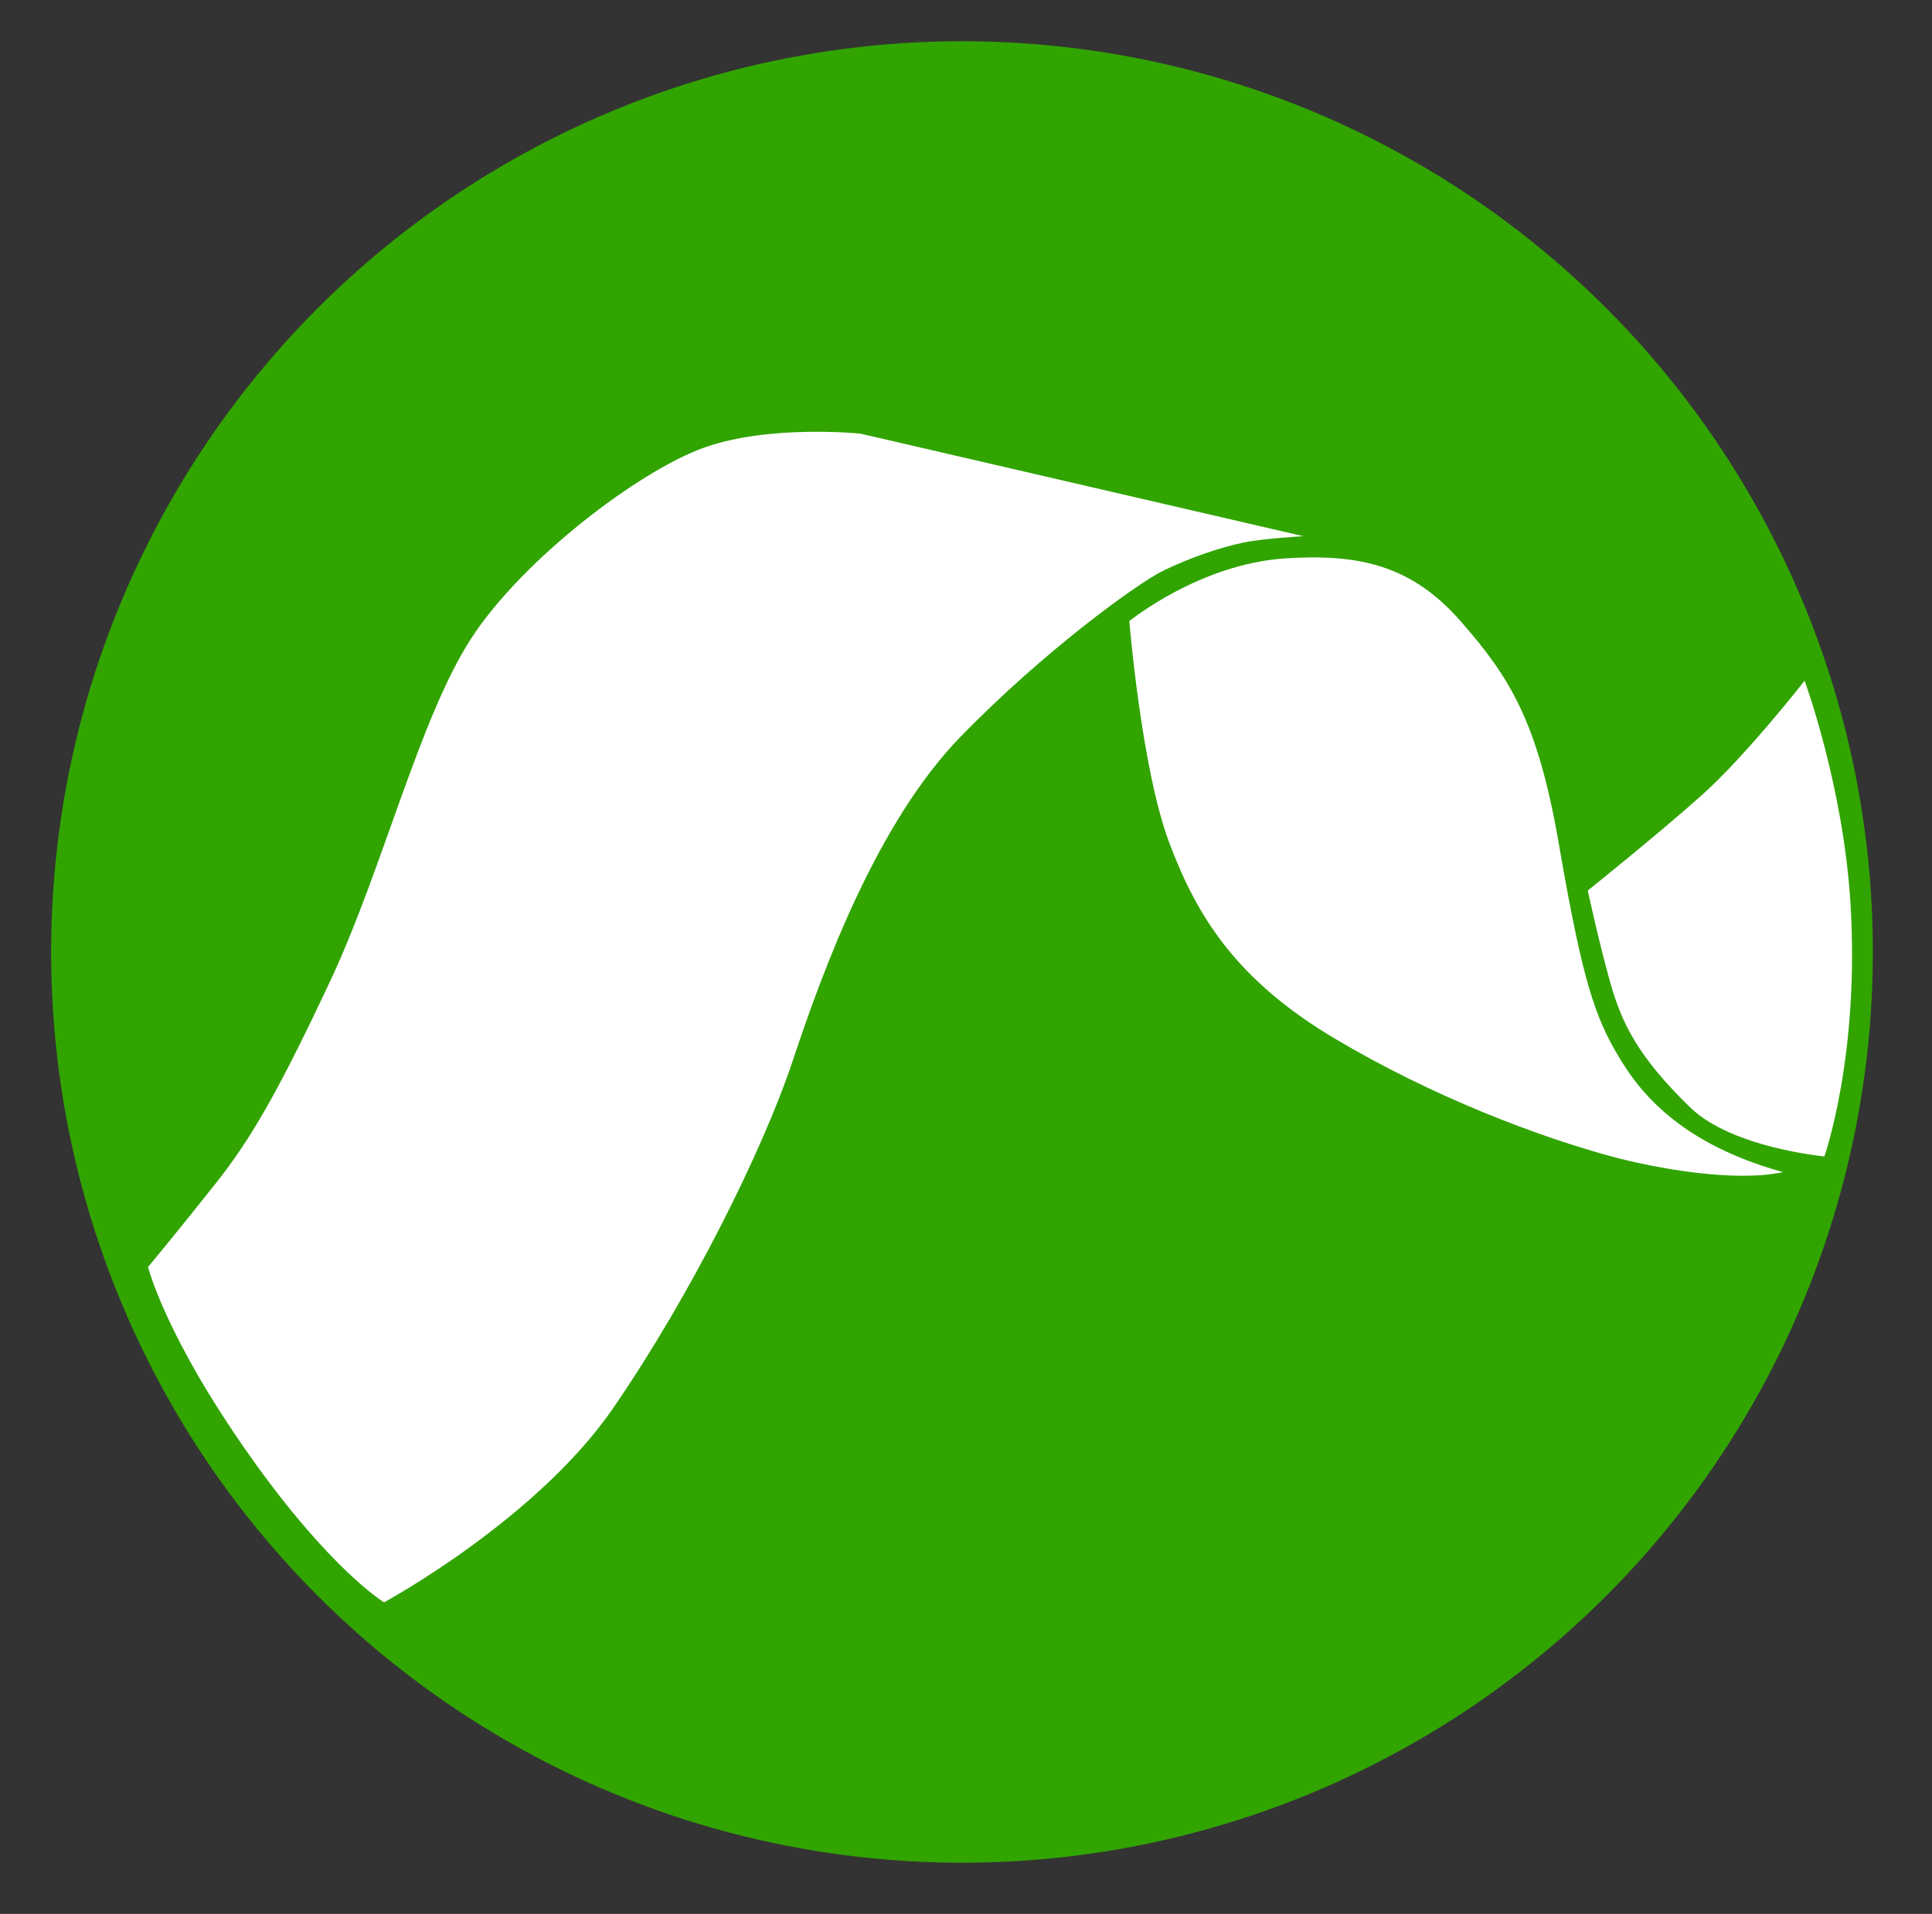
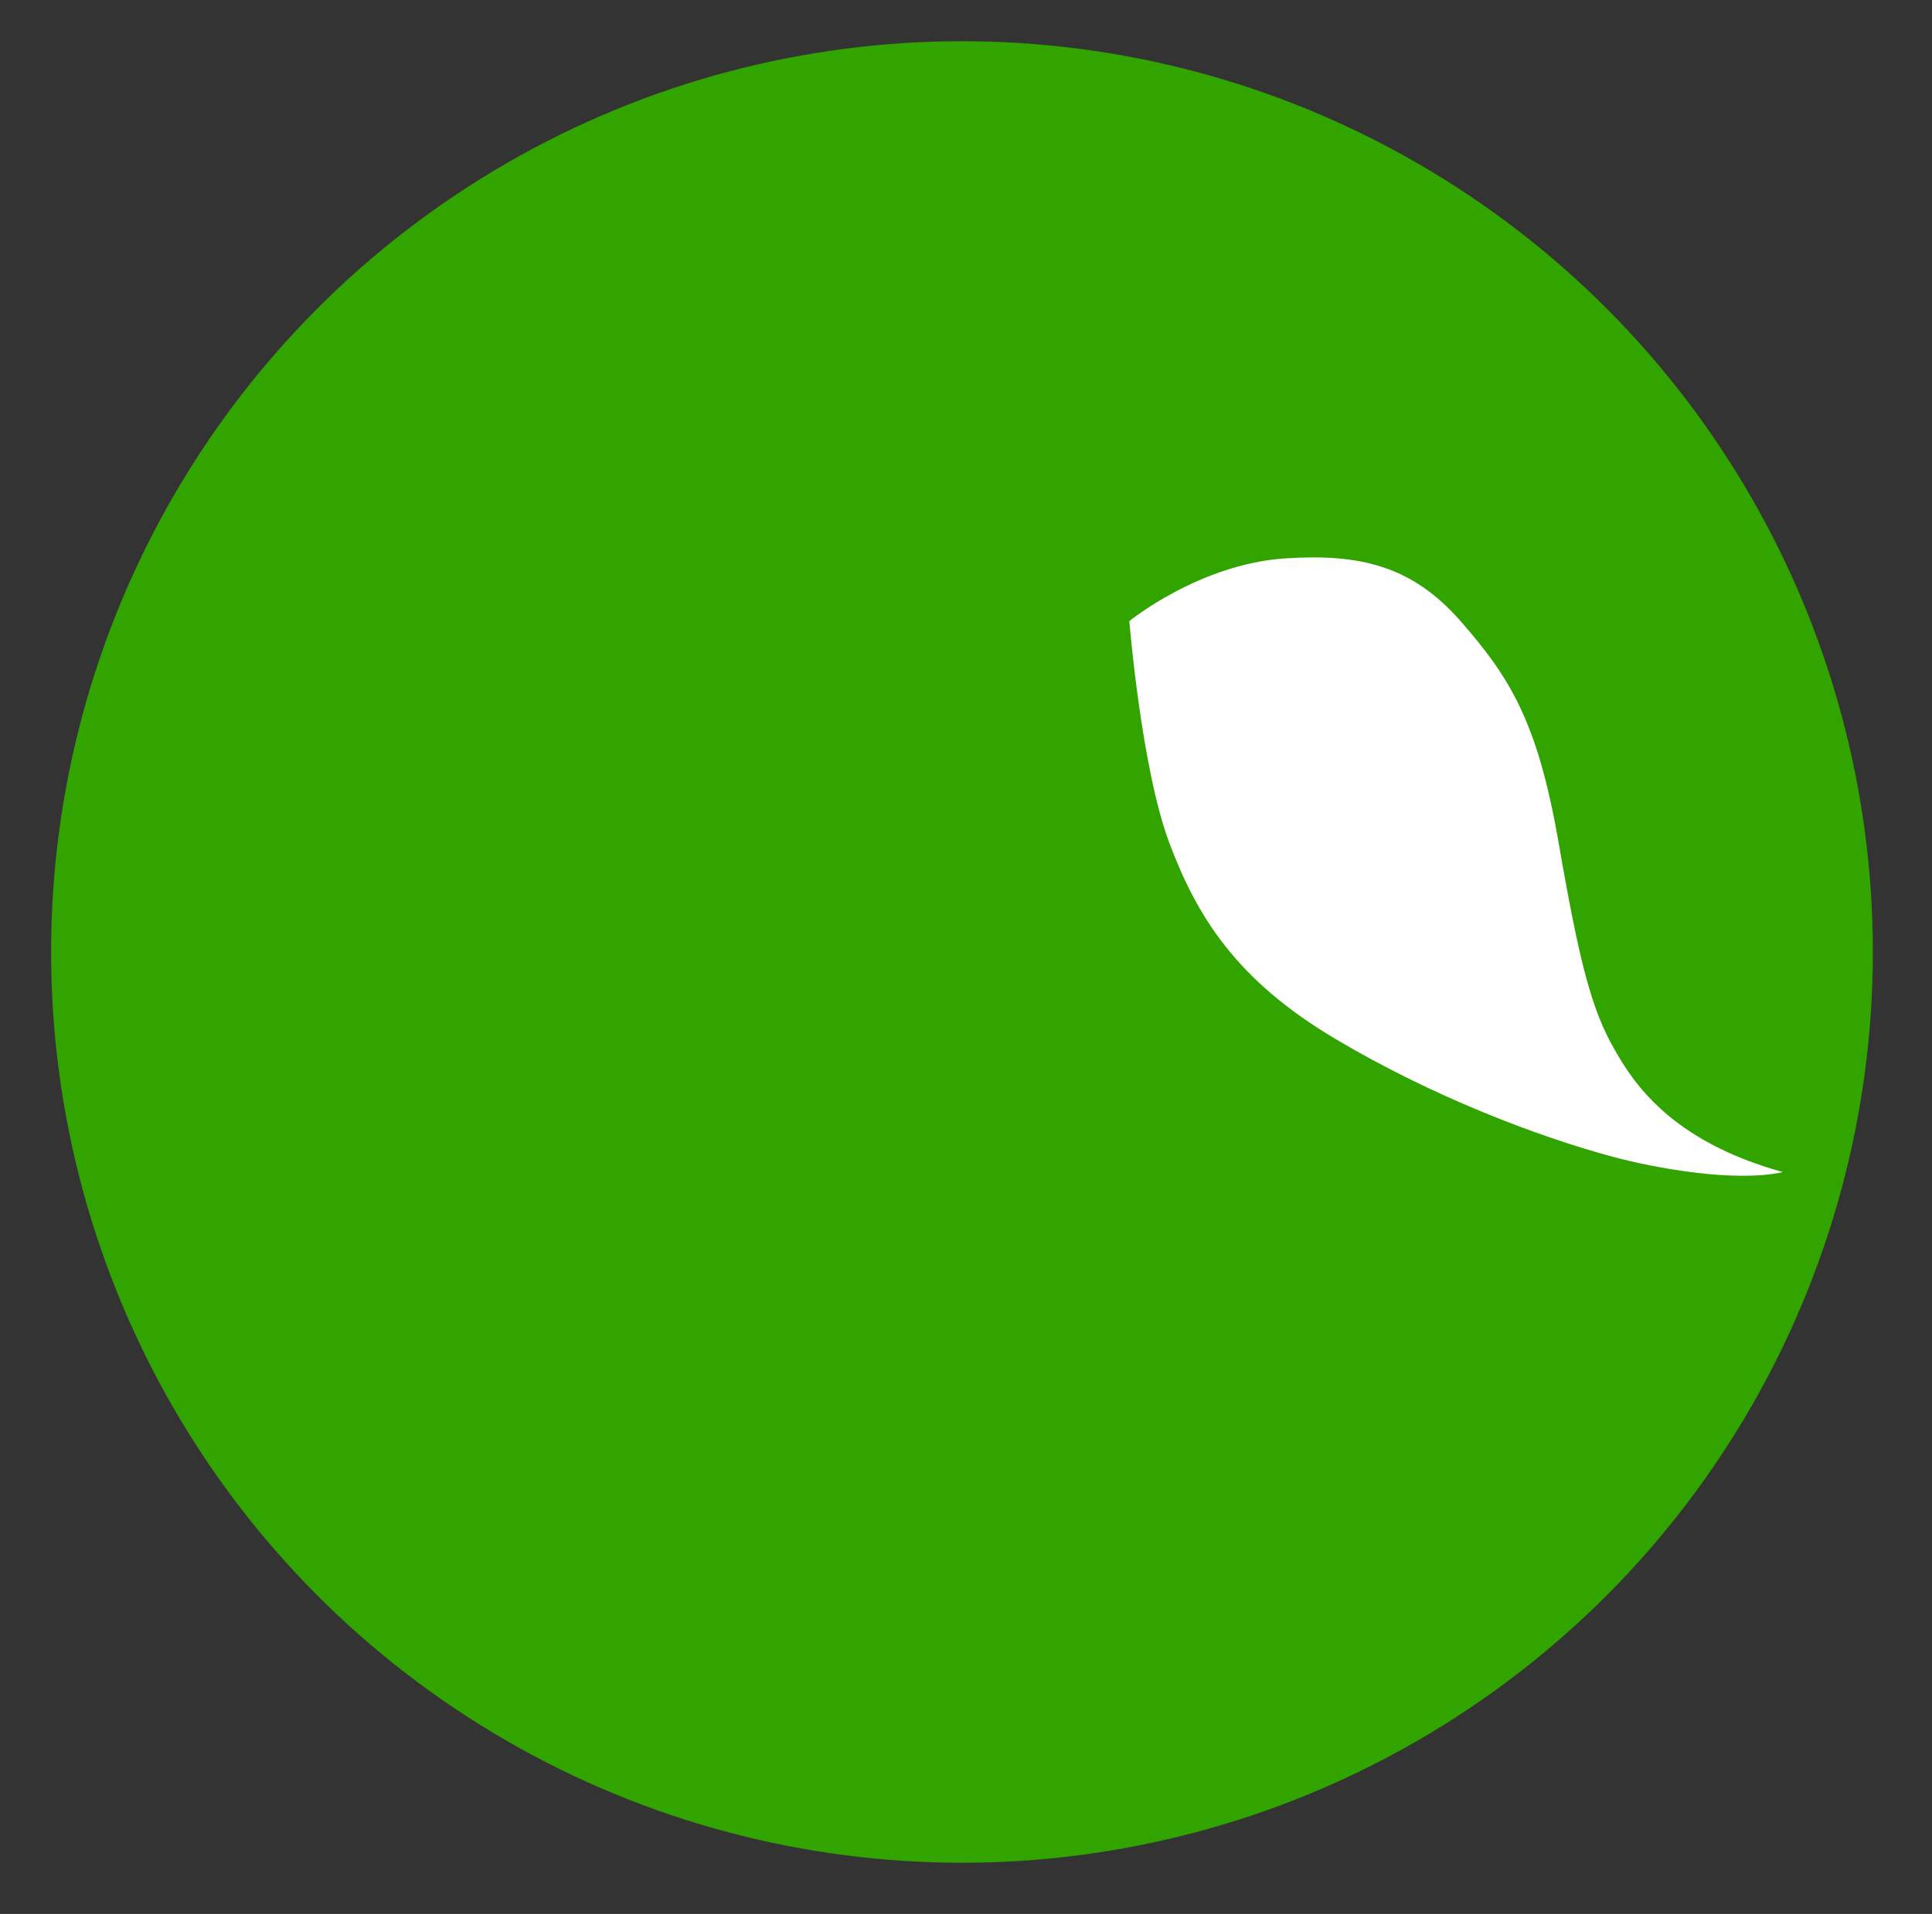
<svg xmlns="http://www.w3.org/2000/svg" xmlns:ns1="http://sodipodi.sourceforge.net/DTD/sodipodi-0.dtd" xmlns:ns2="http://www.inkscape.org/namespaces/inkscape" id="svg" version="1.1" width="400" height="396.313" viewBox="0, 0, 400,396.313" ns1:docname="image2vector7.svg" xml:space="preserve" ns2:version="1.3.2 (091e20e, 2023-11-25, custom)">
  <rect x="0" y="0" width="400" height="396.313" fill="#333333" stroke="none" />
  <defs id="defs1" />
  <ns1:namedview id="namedview1" pagecolor="#ffffff" bordercolor="#000000" borderopacity="0.25" ns2:showpageshadow="2" ns2:pageopacity="0.0" ns2:pagecheckerboard="0" ns2:deskcolor="#d1d1d1" ns2:zoom="4.1431861" ns2:cx="159.17701" ns2:cy="289.51149" ns2:window-width="1920" ns2:window-height="1017" ns2:window-x="1912" ns2:window-y="-1" ns2:window-maximized="1" ns2:current-layer="svg" />
  <circle style="fill:#31a400;fill-opacity:1;stroke-width:1.888;stroke-dasharray:none" id="path5" cx="199.169" cy="197.121" r="188.587" />
-   <path style="fill:#ffffff;fill-opacity:1;stroke-width:1.027;stroke-dasharray:none" d="m 373.625,140.954 c 0,0 7.97,21.661 9.484,45.917 1.981,31.748 -5.393,52.587 -5.393,52.587 0,0 -19.164,-1.782 -27.774,-10.142 -10.786,-10.473 -14.223,-17.456 -16.637,-26.145 -2.414,-8.689 -4.574,-18.773 -4.574,-18.773 0,0 14.482,-11.585 23.653,-19.792 9.172,-8.206 21.24,-23.653 21.24,-23.653 z" id="path111" ns1:nodetypes="cscsscsc" />
  <path style="fill:#ffffff;fill-opacity:1;stroke-width:1.027;stroke-dasharray:none" d="m 369.135,242.7 c -9.956,2.198 -26.443,-0.824 -35.011,-3.117 -15.501,-4.148 -37.492,-12.463 -57.766,-24.531 -20.274,-12.068 -28.48,-25.101 -34.273,-40.549 -5.793,-15.447 -8.268,-45.896 -8.268,-45.896 0,0 14.554,-11.862 32.404,-12.996 15.206,-0.965 26.067,1.448 36.204,13.033 10.137,11.585 15.93,20.757 20.274,45.858 4.344,25.101 6.85,34.538 11.527,42.733 3.731,6.537 11.31,18.927 34.909,25.463 z" id="path112" ns1:nodetypes="cssscssssc" />
-   <path style="fill:#ffffff;fill-opacity:1;stroke-width:1.027;stroke-dasharray:none" d="M 269.841,111.026 178.124,89.786 c 0,0 -18.826,-1.931 -32.342,2.896 -13.516,4.827 -37.652,23.171 -48.272,39.583 -10.62,16.412 -18.343,47.789 -28.963,70.477 -10.62,22.688 -16.412,32.825 -23.653,41.997 -7.241,9.172 -14.24,17.619 -14.24,17.619 0,0 3.552,14.341 21.157,39.217 16.689,23.582 27.705,30.211 27.705,30.211 0,0 31.511,-17.054 47.441,-40.224 15.93,-23.171 30.894,-53.099 37.169,-71.925 6.275,-18.826 17.378,-49.237 34.756,-67.098 17.378,-17.861 36.752,-31.851 41.997,-34.394 5.568,-2.7 11.702,-4.781 16.533,-5.793 4.079,-0.854 12.43,-1.327 12.43,-1.327 z" id="path113" ns1:nodetypes="ccsssscscsssssc" />
</svg>